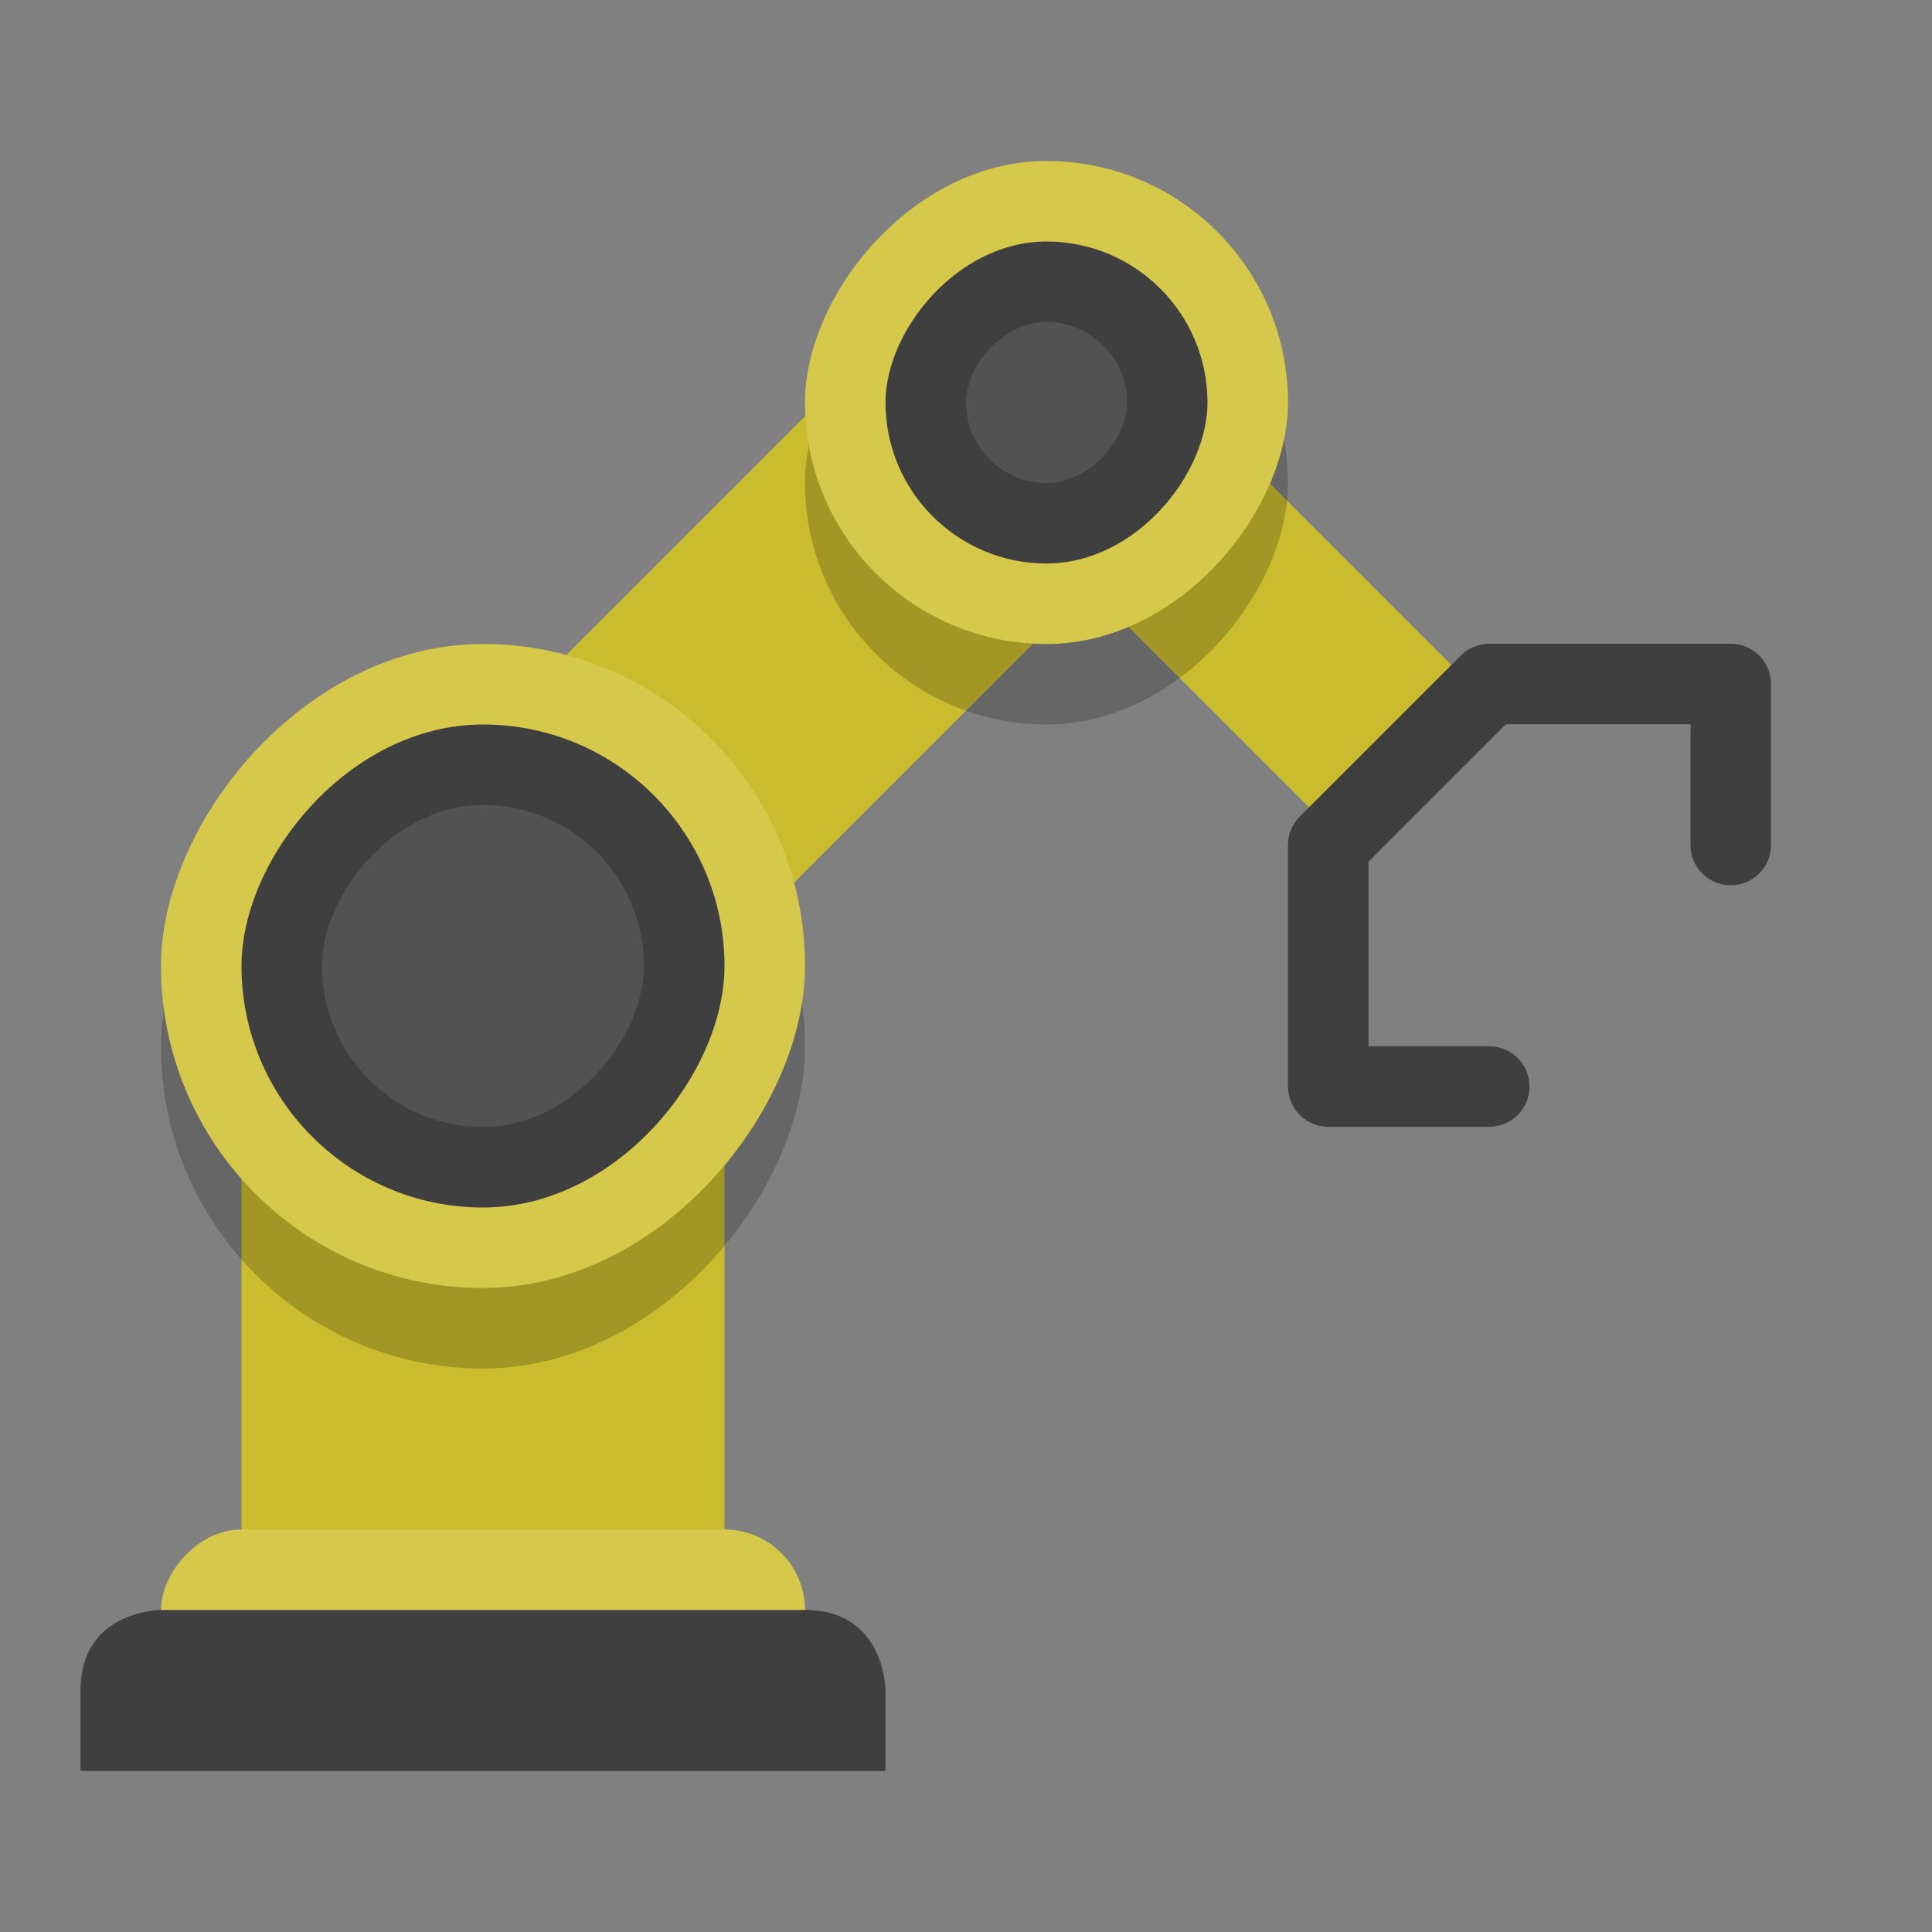
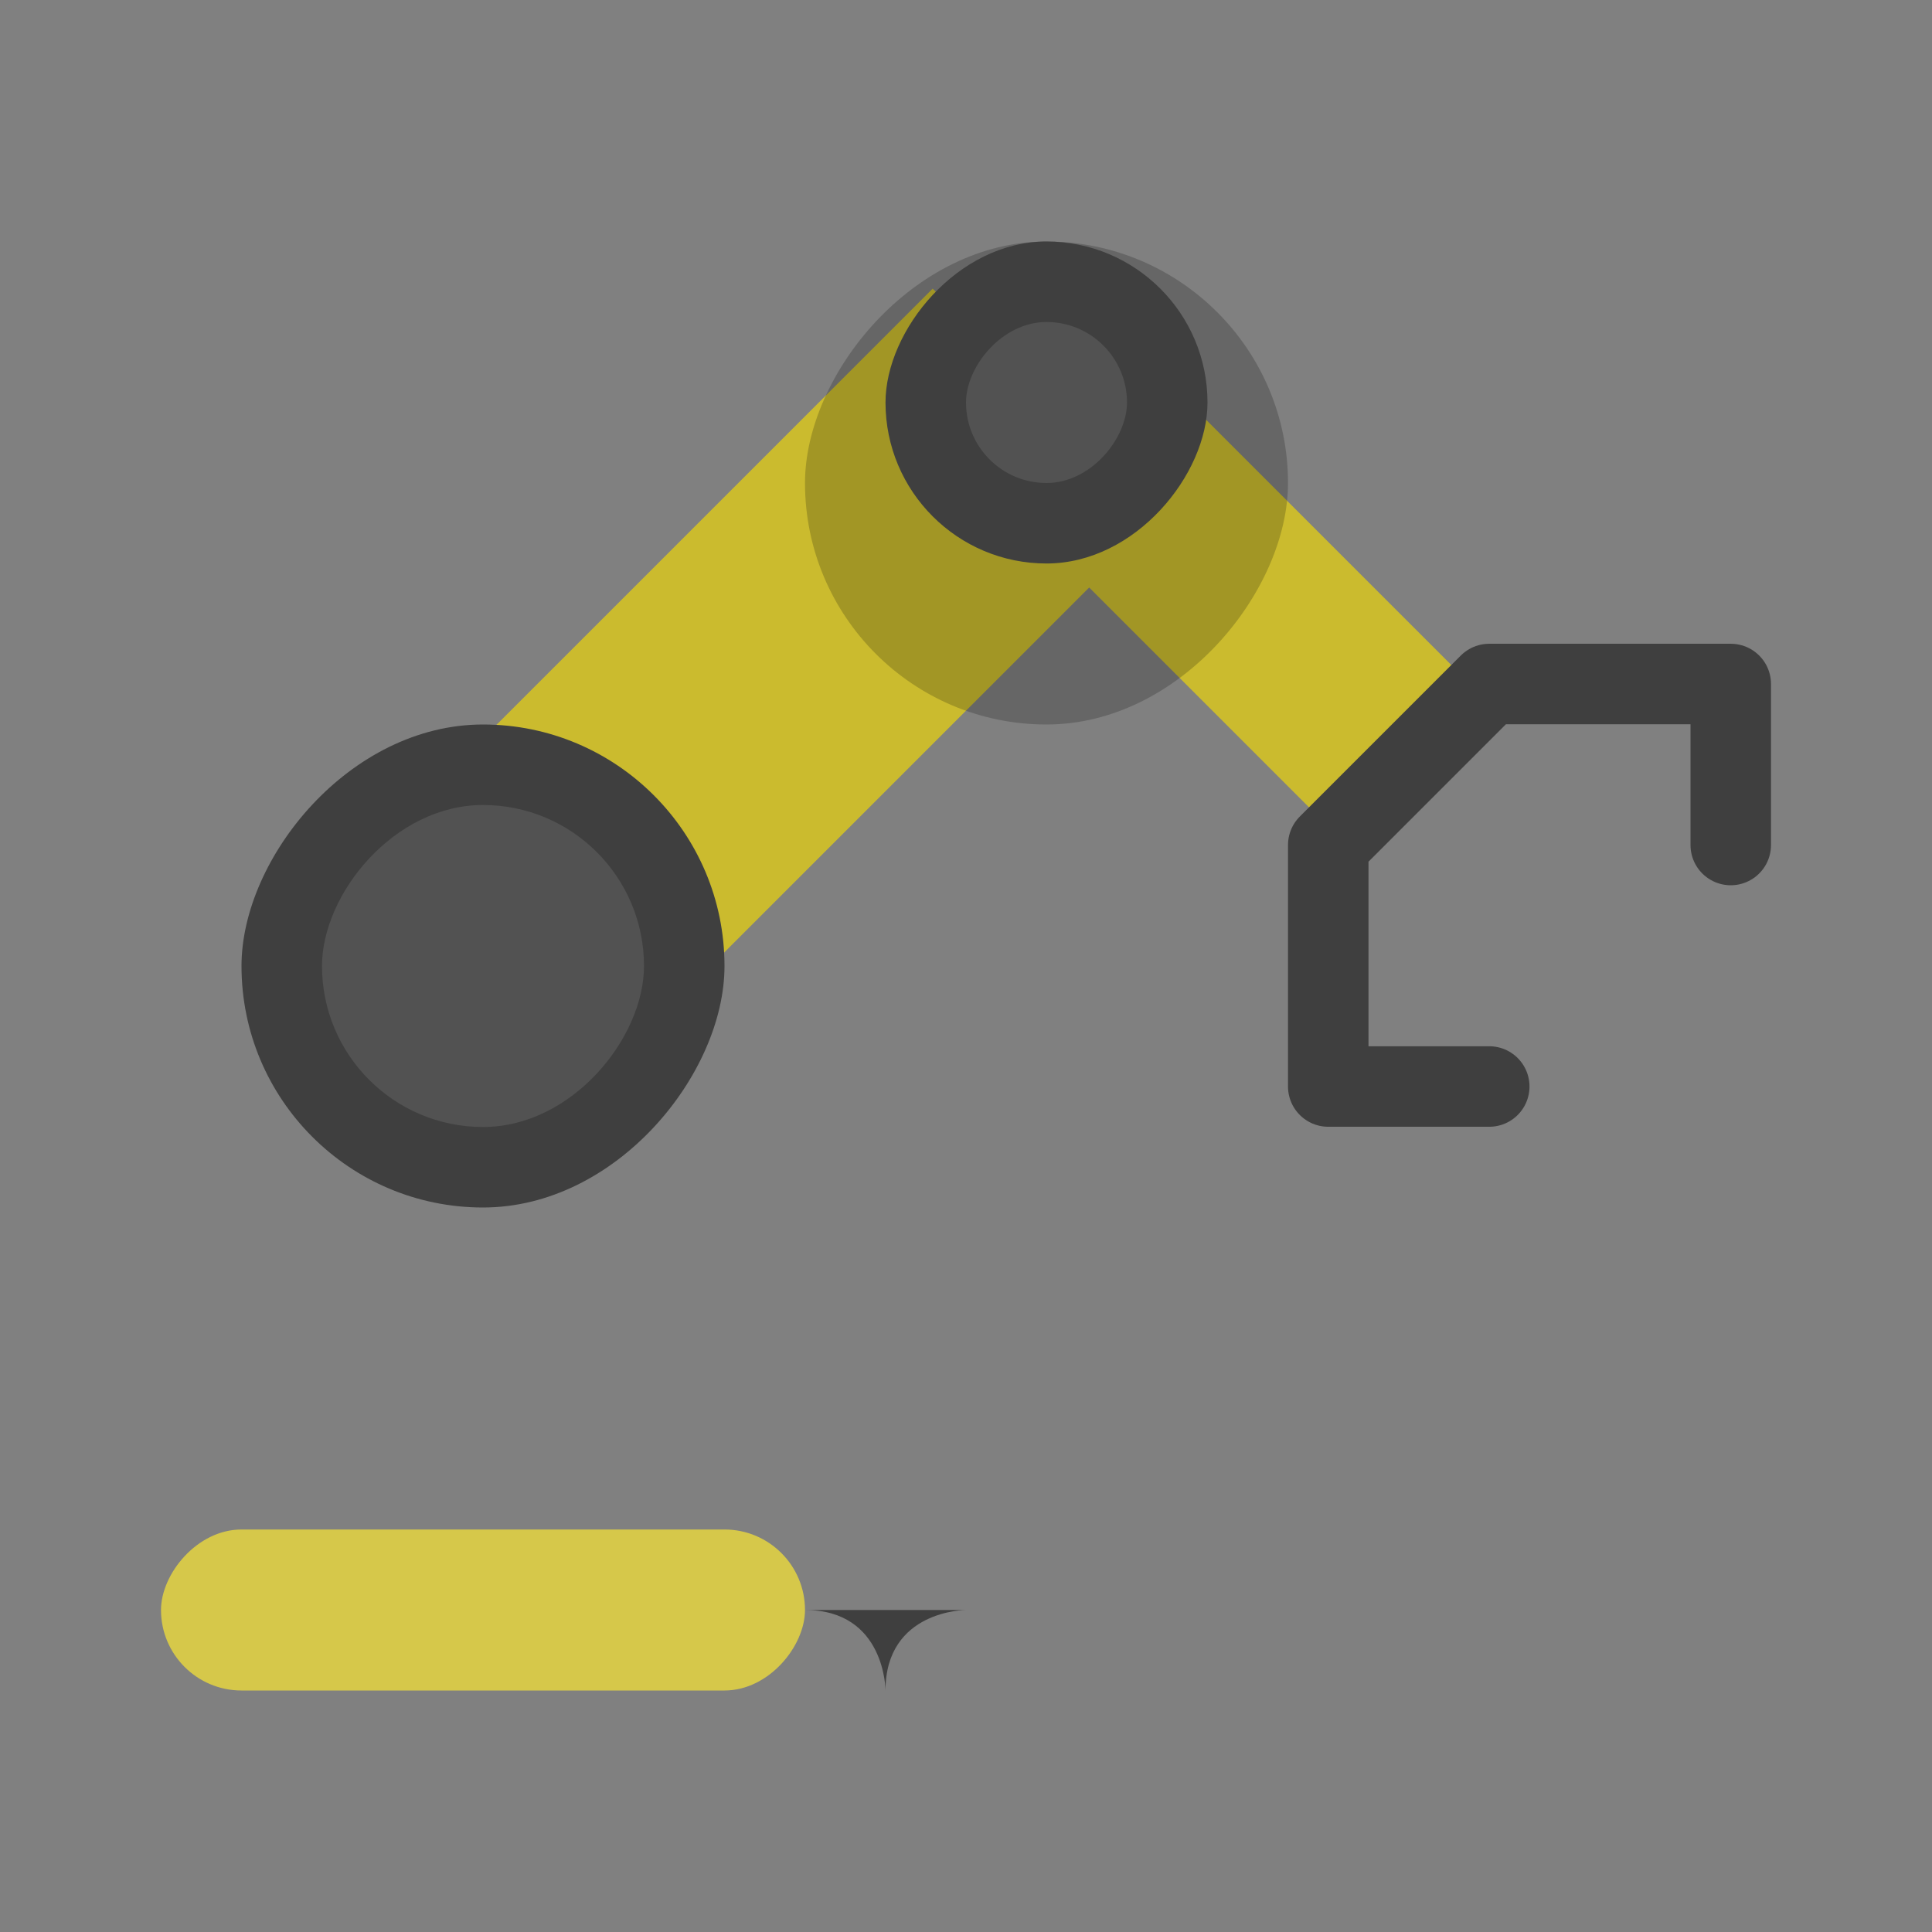
<svg xmlns="http://www.w3.org/2000/svg" height="24" viewBox="0 0 24 24" width="24" version="1.1">
  <rect x="0" y="0" width="24" height="24" fill="#808080" stroke="none" />
  <path d="m13 5-7 7" stroke="#cbbb2e" stroke-width="4" fill="none" />
-   <rect transform="scale(-1,1)" ry="0" height="8.5" width="6" y="12" x="-9" fill="#cbbb2e" />
-   <rect opacity=".2" style="enable-background:new" transform="scale(-1,1)" ry="4" height="8" width="8" y="9" x="-10" />
  <rect transform="scale(-1,1)" ry="1" height="2" width="8" y="19" x="-10" fill="#d6c84a" />
-   <path d="m10 20c1 0 1 1 1 1v1h-10v-1c0-1 1-1 1-1z" style="enable-background:new" fill="#3f3f3f" />
-   <rect style="enable-background:new" transform="scale(-1,1)" ry="4" height="8" width="8" y="8" x="-10" fill="#d6c84a" />
+   <path d="m10 20c1 0 1 1 1 1v1v-1c0-1 1-1 1-1z" style="enable-background:new" fill="#3f3f3f" />
  <rect style="enable-background:new" transform="scale(-1,1)" ry="3" height="6" width="6" y="9" x="-9" fill="#3f3f3f" />
  <path d="m13 5 4.5 4.5" stroke="#cbbb2e" stroke-width="2.5" fill="none" />
  <rect opacity=".2" style="enable-background:new" transform="scale(-1,1)" ry="3" height="6" width="6" y="3" x="-16" />
-   <rect style="enable-background:new" transform="scale(-1,1)" ry="3" height="6" width="6" y="2" x="-16" fill="#d6c84a" />
  <path stroke-linejoin="round" d="m18.5 13.497-2-0v-3l2-2h3v2" stroke="#3f3f3f" stroke-linecap="round" fill="none" />
  <rect style="enable-background:new" transform="scale(-1,1)" ry="2" height="4" width="4" y="3" x="-15" fill="#3f3f3f" />
  <rect opacity=".1" style="enable-background:new" transform="scale(-1,1)" ry="2" height="4" width="4" y="10" x="-8" fill="#fff" />
  <rect opacity=".1" style="enable-background:new" transform="scale(-1,1)" ry="1" height="2" width="2" y="4" x="-14" fill="#fff" />
</svg>